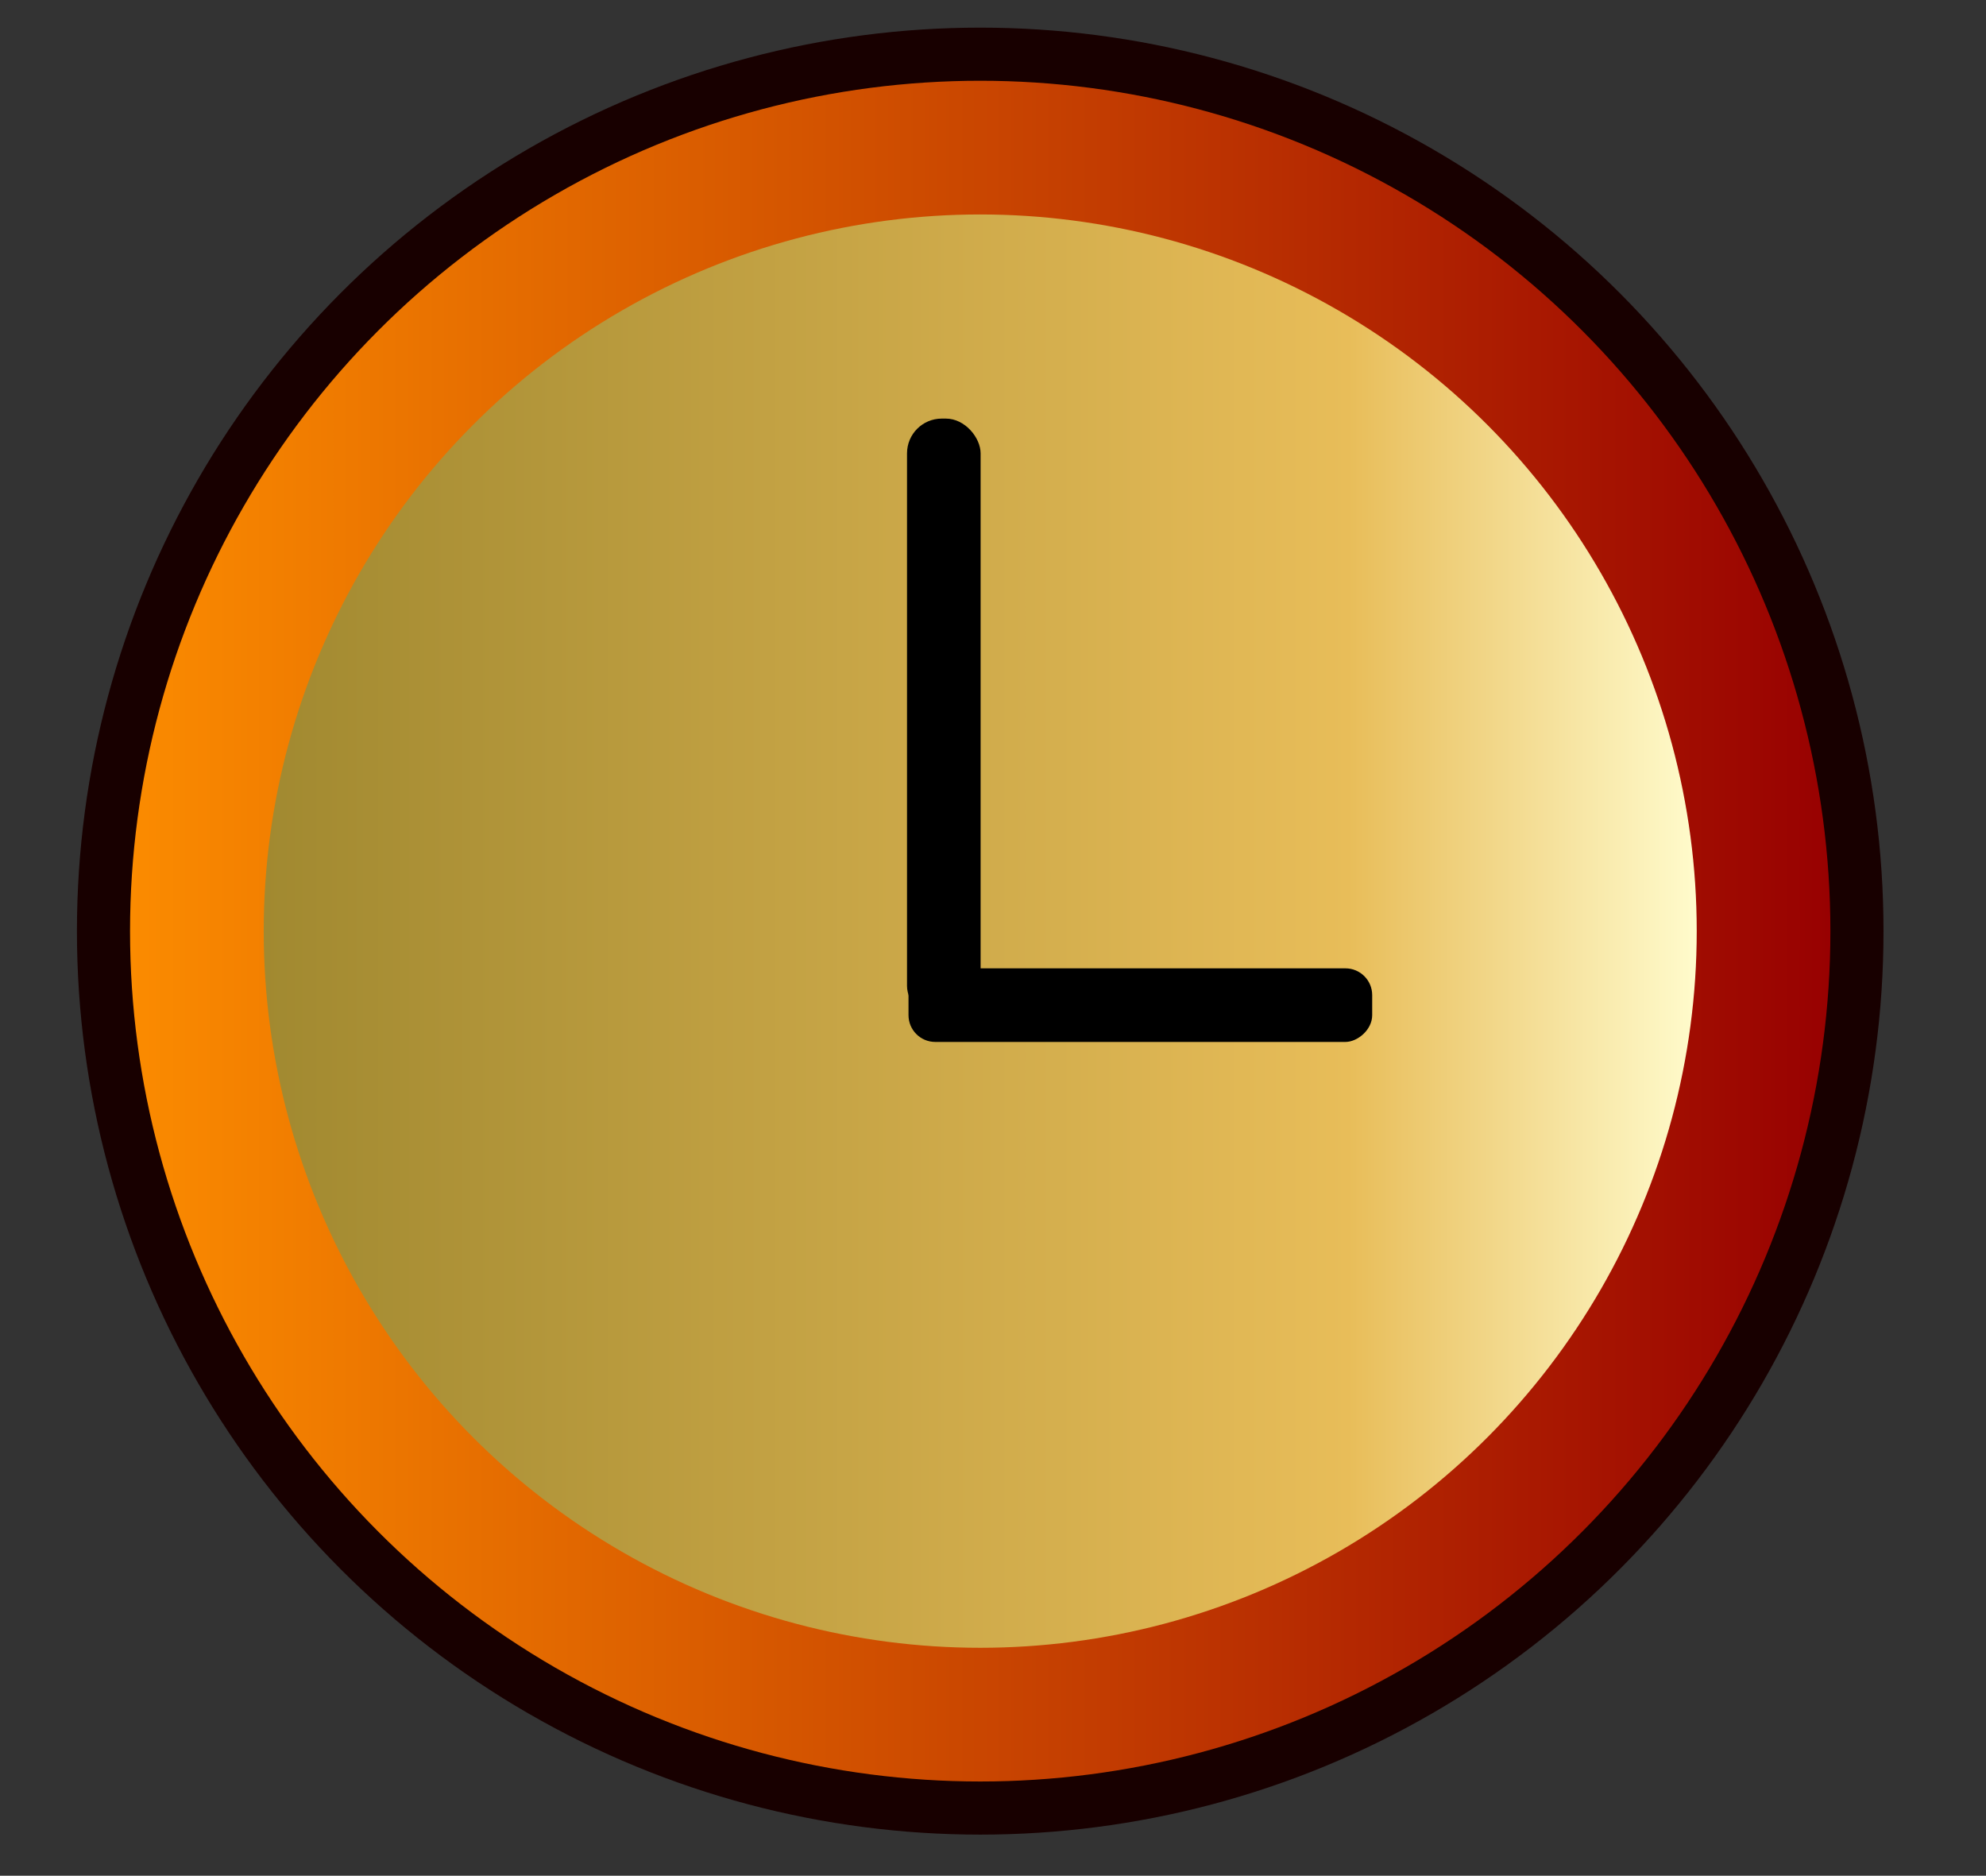
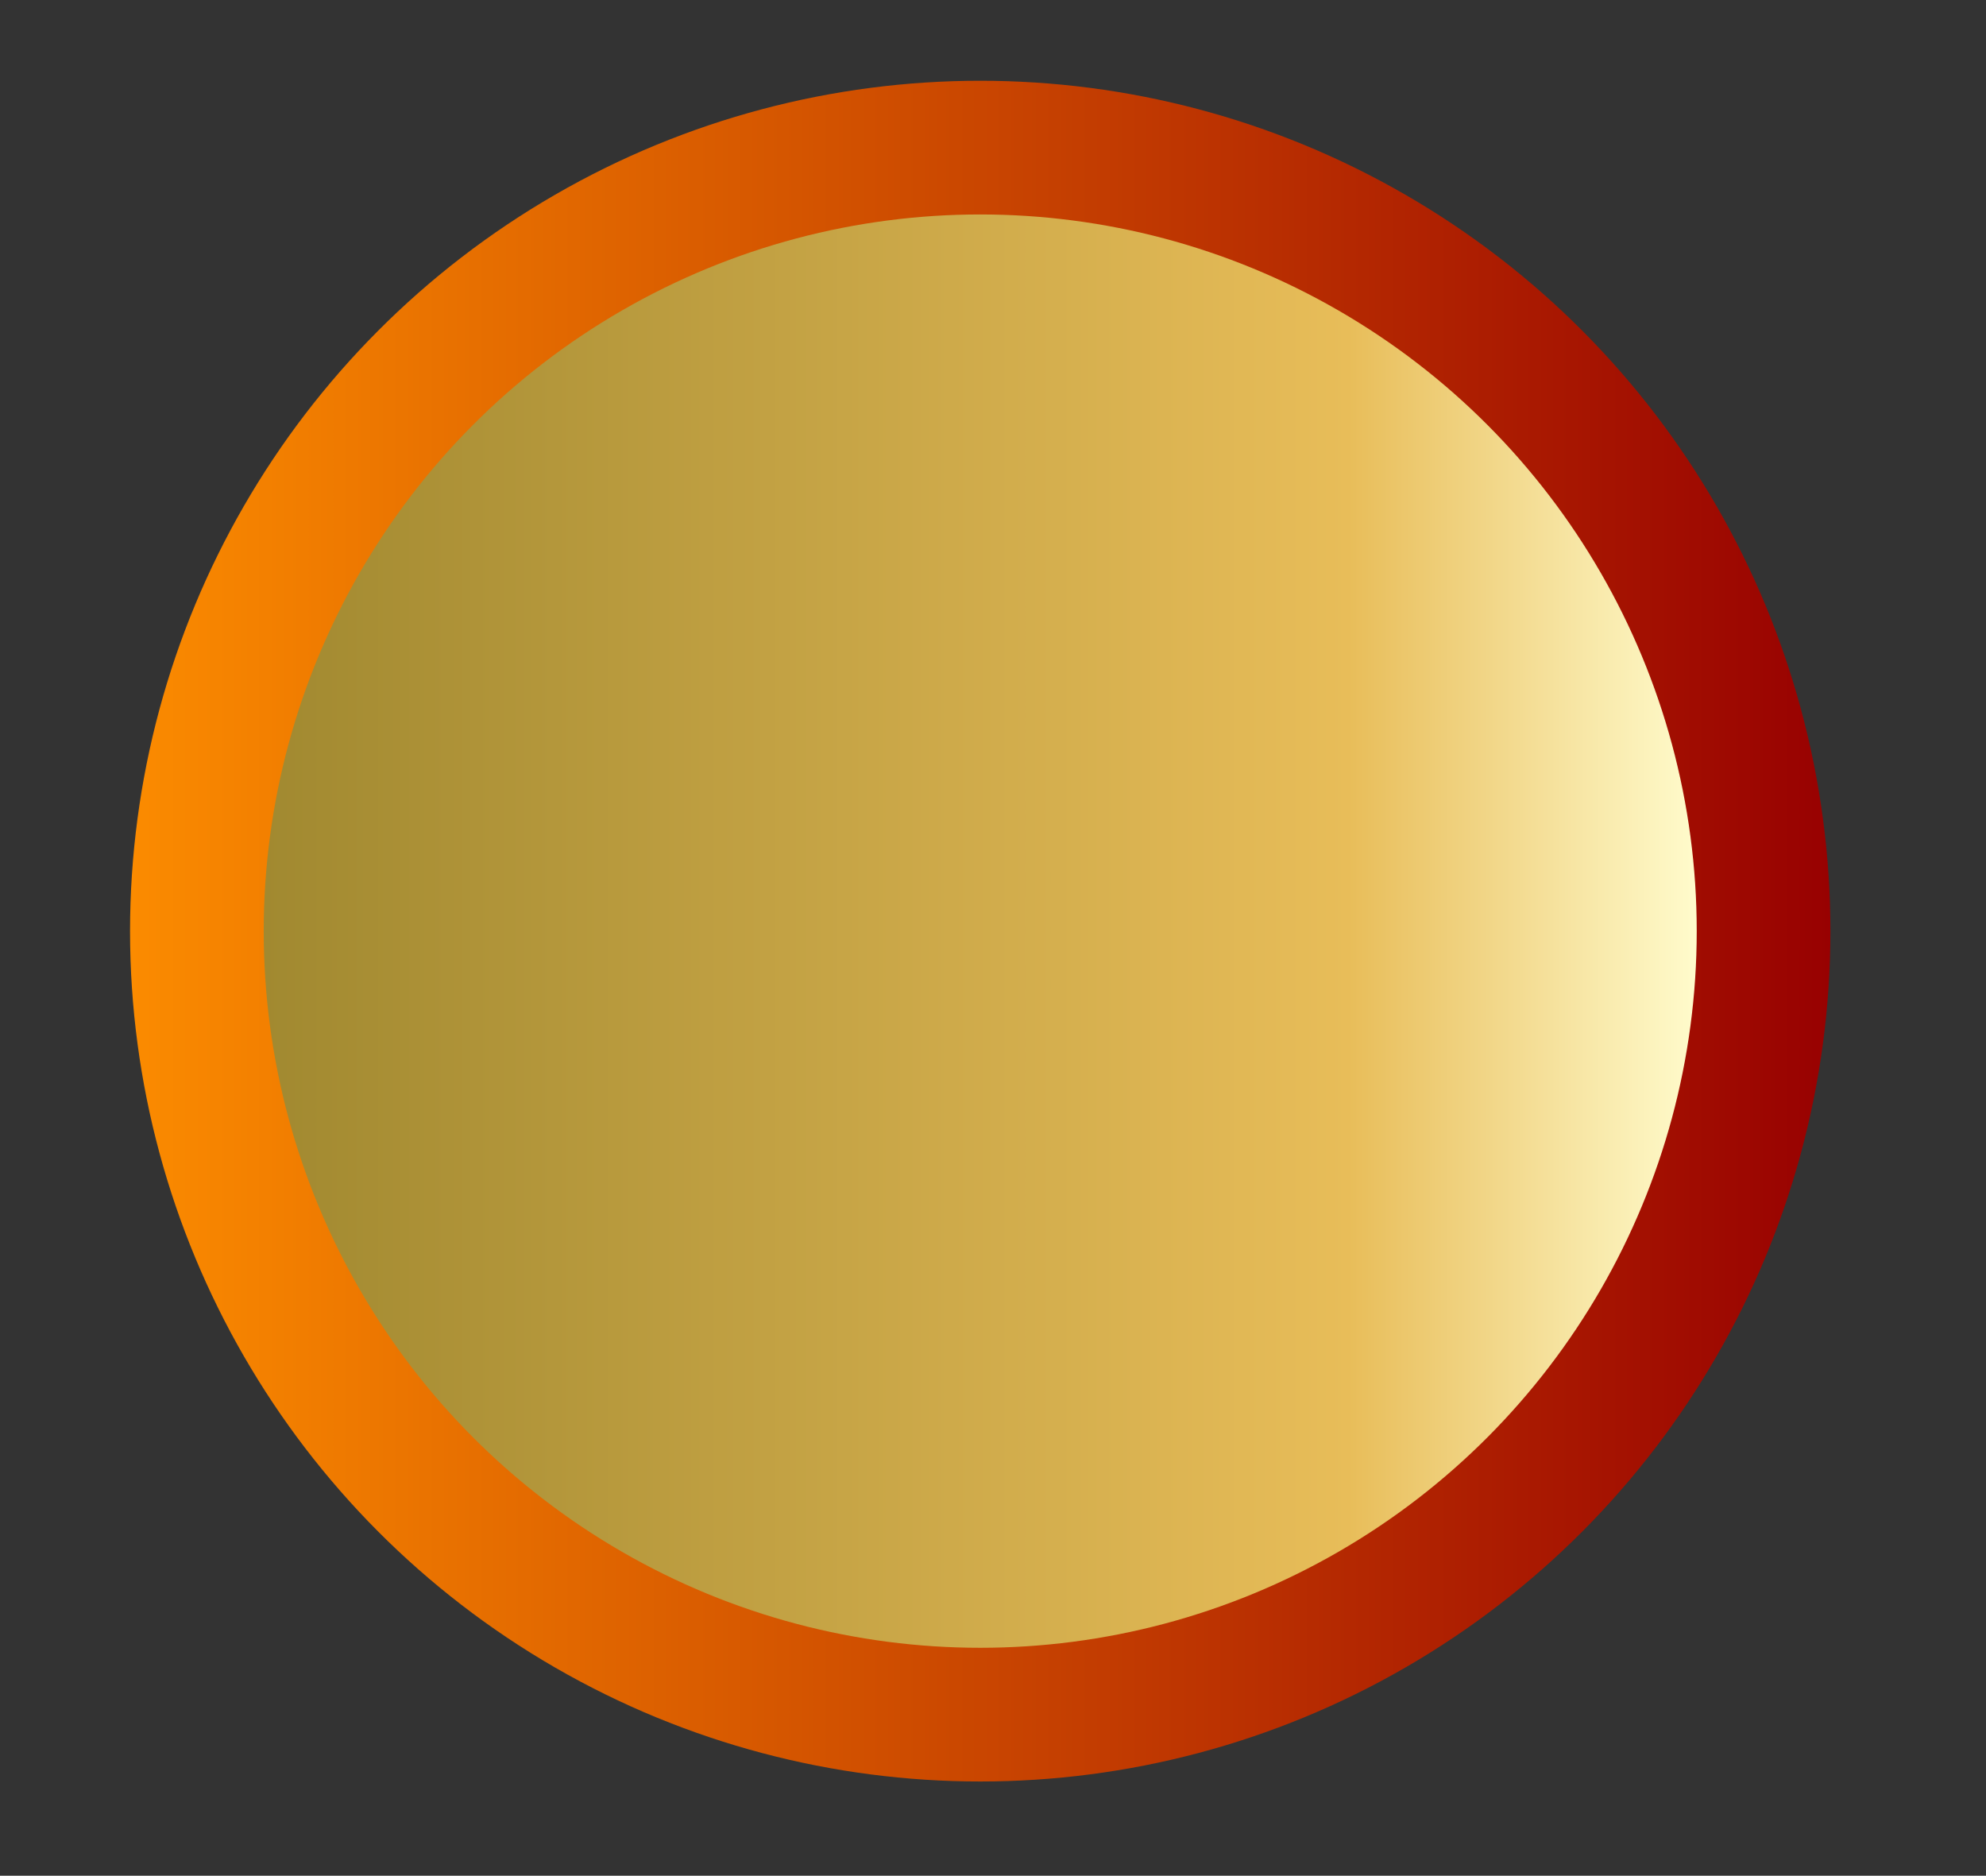
<svg xmlns="http://www.w3.org/2000/svg" xmlns:ns1="http://sodipodi.sourceforge.net/DTD/sodipodi-0.dtd" xmlns:ns2="http://www.inkscape.org/namespaces/inkscape" xmlns:xlink="http://www.w3.org/1999/xlink" stroke-miterlimit="1.414" version="1.1" viewBox="0 0 40 37.771" id="svg4" ns1:docname="time.svg" width="40" height="37.771" style="clip-rule:evenodd;fill-rule:evenodd;stroke-linejoin:round;stroke-miterlimit:1.414" ns2:version="0.92.5 (2060ec1f9f, 2020-04-08)">
  <rect x="0" y="0" width="40" height="37.771" fill="#333333" stroke="none" />
  <defs id="defs8">
    <linearGradient xlink:href="#B" y2="663688.31" y1="663688.31" x2="657760.5" x1="361604.12" id="A" gradientTransform="matrix(0.112,0,0,0.117,-9.063,-0.25)" gradientUnits="userSpaceOnUse" />
    <linearGradient xlink:href="#T" id="B">
      <stop id="stop1169" offset="0" stop-color="#dc0000" />
      <stop id="stop1171" offset="1" stop-color="#ffb200" />
    </linearGradient>
    <linearGradient xlink:href="#D" y2="597921.38" y1="597921.38" x2="540042.19" x1="281982.78" id="C" gradientTransform="matrix(0.098,0,0,0.133,-9.063,-0.25)" gradientUnits="userSpaceOnUse" />
    <linearGradient id="D" x1="0" y1="0" x2="1" y2="0" gradientUnits="userSpaceOnUse" spreadMethod="pad">
      <stop id="stop1175" offset="0" stop-color="#fb8b00" />
      <stop id="stop1177" offset="1" stop-color="#980101" />
    </linearGradient>
    <linearGradient xlink:href="#B" y2="121133.91" y1="121133.91" x2="42166.23" x1="-61463.93" id="E" gradientTransform="scale(2.466,0.405)" gradientUnits="userSpaceOnUse" />
    <linearGradient xlink:href="#B" y2="-9607.572" y1="-9607.572" x2="4602.685" x1="1041.488" id="F" gradientTransform="scale(1.951,0.513)" gradientUnits="userSpaceOnUse" />
    <linearGradient xlink:href="#D" y2="-12100.631" y1="-12100.631" x2="14132.024" x1="6146.318" id="G" gradientTransform="scale(2.76,0.362)" gradientUnits="userSpaceOnUse" />
    <linearGradient xlink:href="#T" y2="24731" y1="23169" x2="11007" x1="10591" id="H" gradientTransform="matrix(0.002,0,0,0.002,38.898,-45.115)">
      <stop id="stop1183" offset="0" />
      <stop id="stop1185" offset=".5" stop-color="#333" />
      <stop id="stop1187" offset="1" />
    </linearGradient>
    <linearGradient xlink:href="#T" y2="23394" y1="6307" x2="13173" x1="8627" id="I">
      <stop id="stop1190" offset="0" />
      <stop id="stop1192" offset=".5" stop-color="#b2b2b2" />
      <stop id="stop1194" offset="1" />
    </linearGradient>
    <linearGradient xlink:href="#T" y2="5928" y1="5572" x2="9497" x1="9403" id="J" gradientTransform="matrix(0.002,0,0,0.002,38.898,-45.115)">
      <stop id="stop1197" offset="0" />
      <stop id="stop1199" offset=".5" stop-color="#b2b2b2" />
      <stop id="stop1201" offset="1" />
    </linearGradient>
    <radialGradient xlink:href="#T" r="142.13" cy="5750.5" cx="9450.5" id="K" gradientTransform="matrix(0.002,0,0,0.002,38.898,-45.115)">
      <stop id="stop1204" offset="0" stop-color="#00f" />
      <stop id="stop1206" offset="1" stop-color="#e6e6ff" />
    </radialGradient>
    <linearGradient xlink:href="#D" y2="1486.037" y1="1486.037" x2="5886.359" x1="5525.644" id="L" gradientTransform="scale(1,1)" gradientUnits="userSpaceOnUse" />
    <linearGradient y2="-1442.392" x2="760.85" y1="-1442.392" x1="282.779" id="N" xlink:href="#D" gradientTransform="scale(0.957,1.045)" gradientUnits="userSpaceOnUse" />
    <linearGradient y2="-1385.98" x2="457.691" y1="-1385.98" x1="-1.682" id="O" xlink:href="#D" gradientTransform="scale(0.92,1.087)" gradientUnits="userSpaceOnUse" />
    <path d="m 7016,4500 c -558,0 -1116,558 -1116,1116 v 18268 c 0,558 558,1116 1116,1116 h 7668 c 558,0 1117,-558 1117,-1116 V 5616 c 0,-558 -559,-1116 -1117,-1116 z" id="P" ns2:connector-curvature="0" />
    <path d="m 10233,5700 c -17,0 -33,16 -33,33 v 134 c 0,16 16,33 33,33 h 1334 c 16,0 33,-17 33,-33 v -134 c 0,-17 -17,-33 -33,-33 z" id="Q" ns2:connector-curvature="0" />
    <path d="m 10858,5100 c 56,0 100,43 100,99 0,56 -44,100 -100,100 -56,0 -99,-44 -99,-100 0,-56 43,-99 99,-99 z" id="R" ns2:connector-curvature="0" />
    <path d="m 31.467,-153.795 h 7.669 v 1.032 h -3.218 v 8.033 h -1.233 v -8.033 h -3.218 z" id="S" ns2:connector-curvature="0" />
    <linearGradient gradientUnits="userSpaceOnUse" id="T" />
    <linearGradient gradientUnits="userSpaceOnUse" id="linearGradient4299">
      <stop id="stop4293" offset="0" stop-color="#a18930" />
      <stop style="stop-color:#e4bd66;stop-opacity:1" id="stop4295" offset=".667" stop-color="#e3c565" />
      <stop id="stop4297" offset="1" stop-color="#fffbcc" />
    </linearGradient>
    <linearGradient id="linearGradient4349" gradientUnits="userSpaceOnUse">
      <stop stop-color="#a18930" offset="0" id="stop4343" />
      <stop stop-color="#e3c565" offset="0.757" id="stop4345" style="stop-color:#e8bd59;stop-opacity:1" />
      <stop stop-color="#fffbcc" offset="1" id="stop4347" />
    </linearGradient>
    <linearGradient y2="138.25" x2="1058.333" y1="402.833" x1="555.625" gradientTransform="translate(0,4349.812)" gradientUnits="userSpaceOnUse" id="linearGradient1200" xlink:href="#linearGradient964" />
    <linearGradient id="linearGradient964">
      <stop id="stop960" offset="0" style="stop-color:#f2f2f2;stop-opacity:1;" />
      <stop id="stop962" offset="1" style="stop-color:#f2f2f2;stop-opacity:1" />
    </linearGradient>
    <linearGradient y2="23394" y1="6307" x2="13173" x1="8627" id="I-2" gradientUnits="userSpaceOnUse" spreadMethod="pad">
      <stop id="stop1190-6" offset="0" />
      <stop id="stop1192-1" offset=".5" stop-color="#b2b2b2" />
      <stop id="stop1194-8" offset="1" />
    </linearGradient>
    <radialGradient xlink:href="#T" r="142.13" cy="5750.5" cx="9450.5" id="K-0" gradientTransform="matrix(0.002,0,0,0.002,38.898,-45.115)">
      <stop id="stop1204-2" offset="0" stop-color="#00f" />
      <stop id="stop1206-3" offset="1" stop-color="#e6e6ff" />
    </radialGradient>
    <filter id="e">
      <feGaussianBlur id="feGaussianBlur23254" stdDeviation="3.971" />
    </filter>
    <filter id="f">
      <feGaussianBlur id="feGaussianBlur23257" stdDeviation="3.744" />
    </filter>
    <linearGradient id="a">
      <stop id="stop23260" offset="0" stop-color="#fff" />
      <stop id="stop23262" offset="1" stop-opacity="0" stop-color="#fff" />
    </linearGradient>
    <linearGradient gradientUnits="userSpaceOnUse" y2="427.19" y1="1047.7" x2="329.82" x1="336.35" id="b" spreadMethod="pad">
      <stop id="stop23265" offset="0" />
      <stop id="stop23267" offset="1" stop-opacity="0" style="stop-color:#aa9035;stop-opacity:1" />
    </linearGradient>
    <linearGradient xlink:href="#a" gradientUnits="userSpaceOnUse" y2="4602.6" y1="4807.4" x2="1469.1" x1="1471.4" id="d" />
    <linearGradient xlink:href="#a" gradientUnits="userSpaceOnUse" gradientTransform="matrix(1.513,0,0,3.288,-2345.876,-15546.395)" y2="5150.9" y1="4909.8" x2="1492.1" x1="1499" id="c" />
    <linearGradient ns2:collect="always" xlink:href="#linearGradient4349" id="linearGradient1126" x1="-200.488" y1="57.455" x2="-170.674" y2="57.455" gradientUnits="userSpaceOnUse" />
    <linearGradient ns2:collect="always" xlink:href="#D" id="linearGradient1134" x1="-203.269" y1="57.455" x2="-167.893" y2="57.455" gradientUnits="userSpaceOnUse" />
  </defs>
  <ns1:namedview pagecolor="#ffffff" bordercolor="#666666" borderopacity="1" objecttolerance="10" gridtolerance="10" guidetolerance="10" ns2:pageopacity="0" ns2:pageshadow="2" ns2:window-width="1920" ns2:window-height="1165" id="namedview6" showgrid="false" fit-margin-top="0" fit-margin-left="0" fit-margin-right="0" fit-margin-bottom="0" ns2:zoom="6.837483" ns2:cx="36.378162" ns2:cy="3.7993937" ns2:window-x="1680" ns2:window-y="19" ns2:window-maximized="1" ns2:current-layer="g23313" />
  <style id="style1166">.B{fill:none}.C{stroke:gray}.D{stroke-linejoin:round}.E{stroke-width:28.222}.F{fill-rule:evenodd}</style>
  <g id="g23313" transform="matrix(0.056,0,0,0.056,-0.553,-39.724)">
    <g id="g1147" transform="matrix(0.911,0,0,0.911,-688.606,89.004)">
      <g transform="matrix(18.976,0,0,18.976,4675.293,-41.784)" id="g1017">
-         <circle r="18.793" style="clip-rule:evenodd;fill:#180000;fill-opacity:1;fill-rule:evenodd;stroke-width:0.207;stroke-linejoin:round;stroke-miterlimit:1.414" cx="-185.581" cy="57.455" id="circle907" />
        <circle r="17.688" style="clip-rule:evenodd;fill:url(#linearGradient1134);fill-opacity:1;fill-rule:evenodd;stroke-width:0.207;stroke-linejoin:round;stroke-miterlimit:1.414" cx="-185.581" cy="57.455" id="circle909" />
        <circle r="14.907" style="clip-rule:evenodd;fill:url(#linearGradient1126);fill-opacity:1;fill-rule:evenodd;stroke-width:0.207;stroke-linejoin:round;stroke-miterlimit:1.414" cx="-185.581" cy="57.455" id="circle913" />
        <g transform="translate(-0.686,1.508)" id="g1138">
-           <rect id="rect921" ry="0.723" height="12.526" width="1.531" y="45.286" x="-186.418" style="clip-rule:evenodd;fill:#000000;fill-rule:evenodd;stroke-width:0.207;stroke-linejoin:round;stroke-miterlimit:1.414" />
-           <rect id="rect923" ry="0.557" height="9.647" width="1.531" y="176.74" x="56.721" transform="rotate(90)" style="clip-rule:evenodd;fill:#000000;fill-rule:evenodd;stroke-width:0.207;stroke-linejoin:round;stroke-miterlimit:1.414" />
-         </g>
+           </g>
      </g>
    </g>
  </g>
</svg>